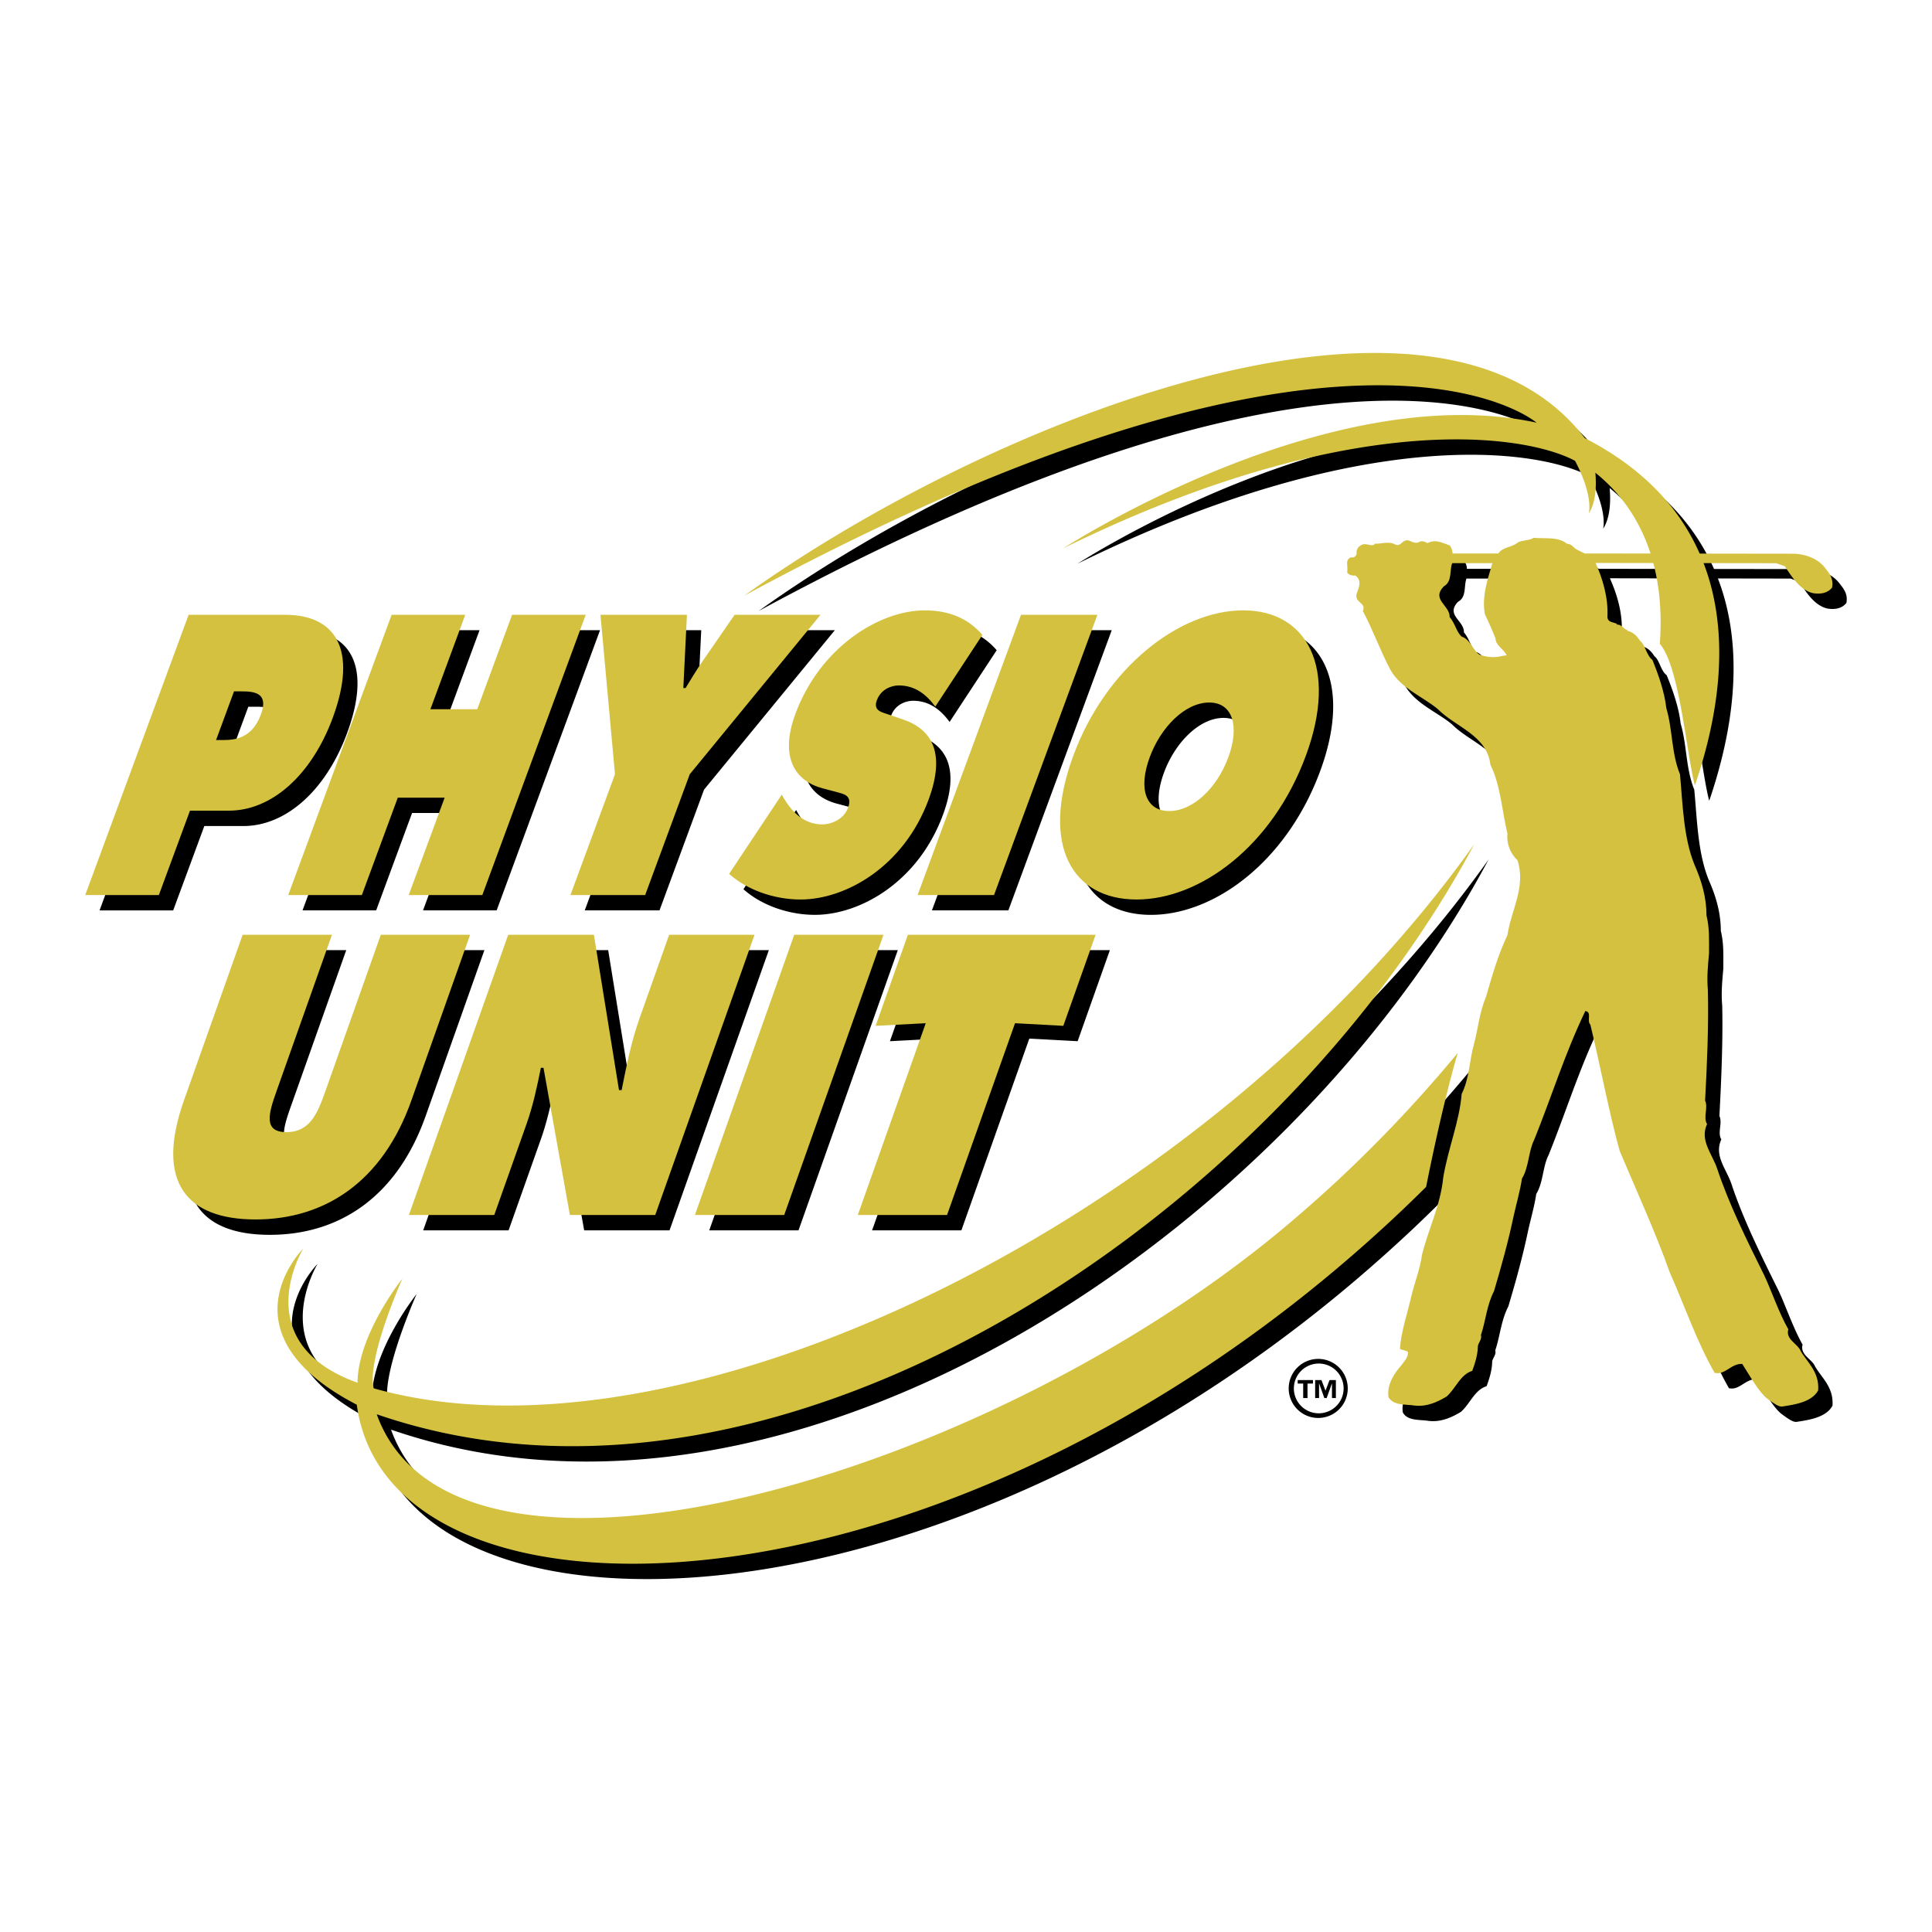
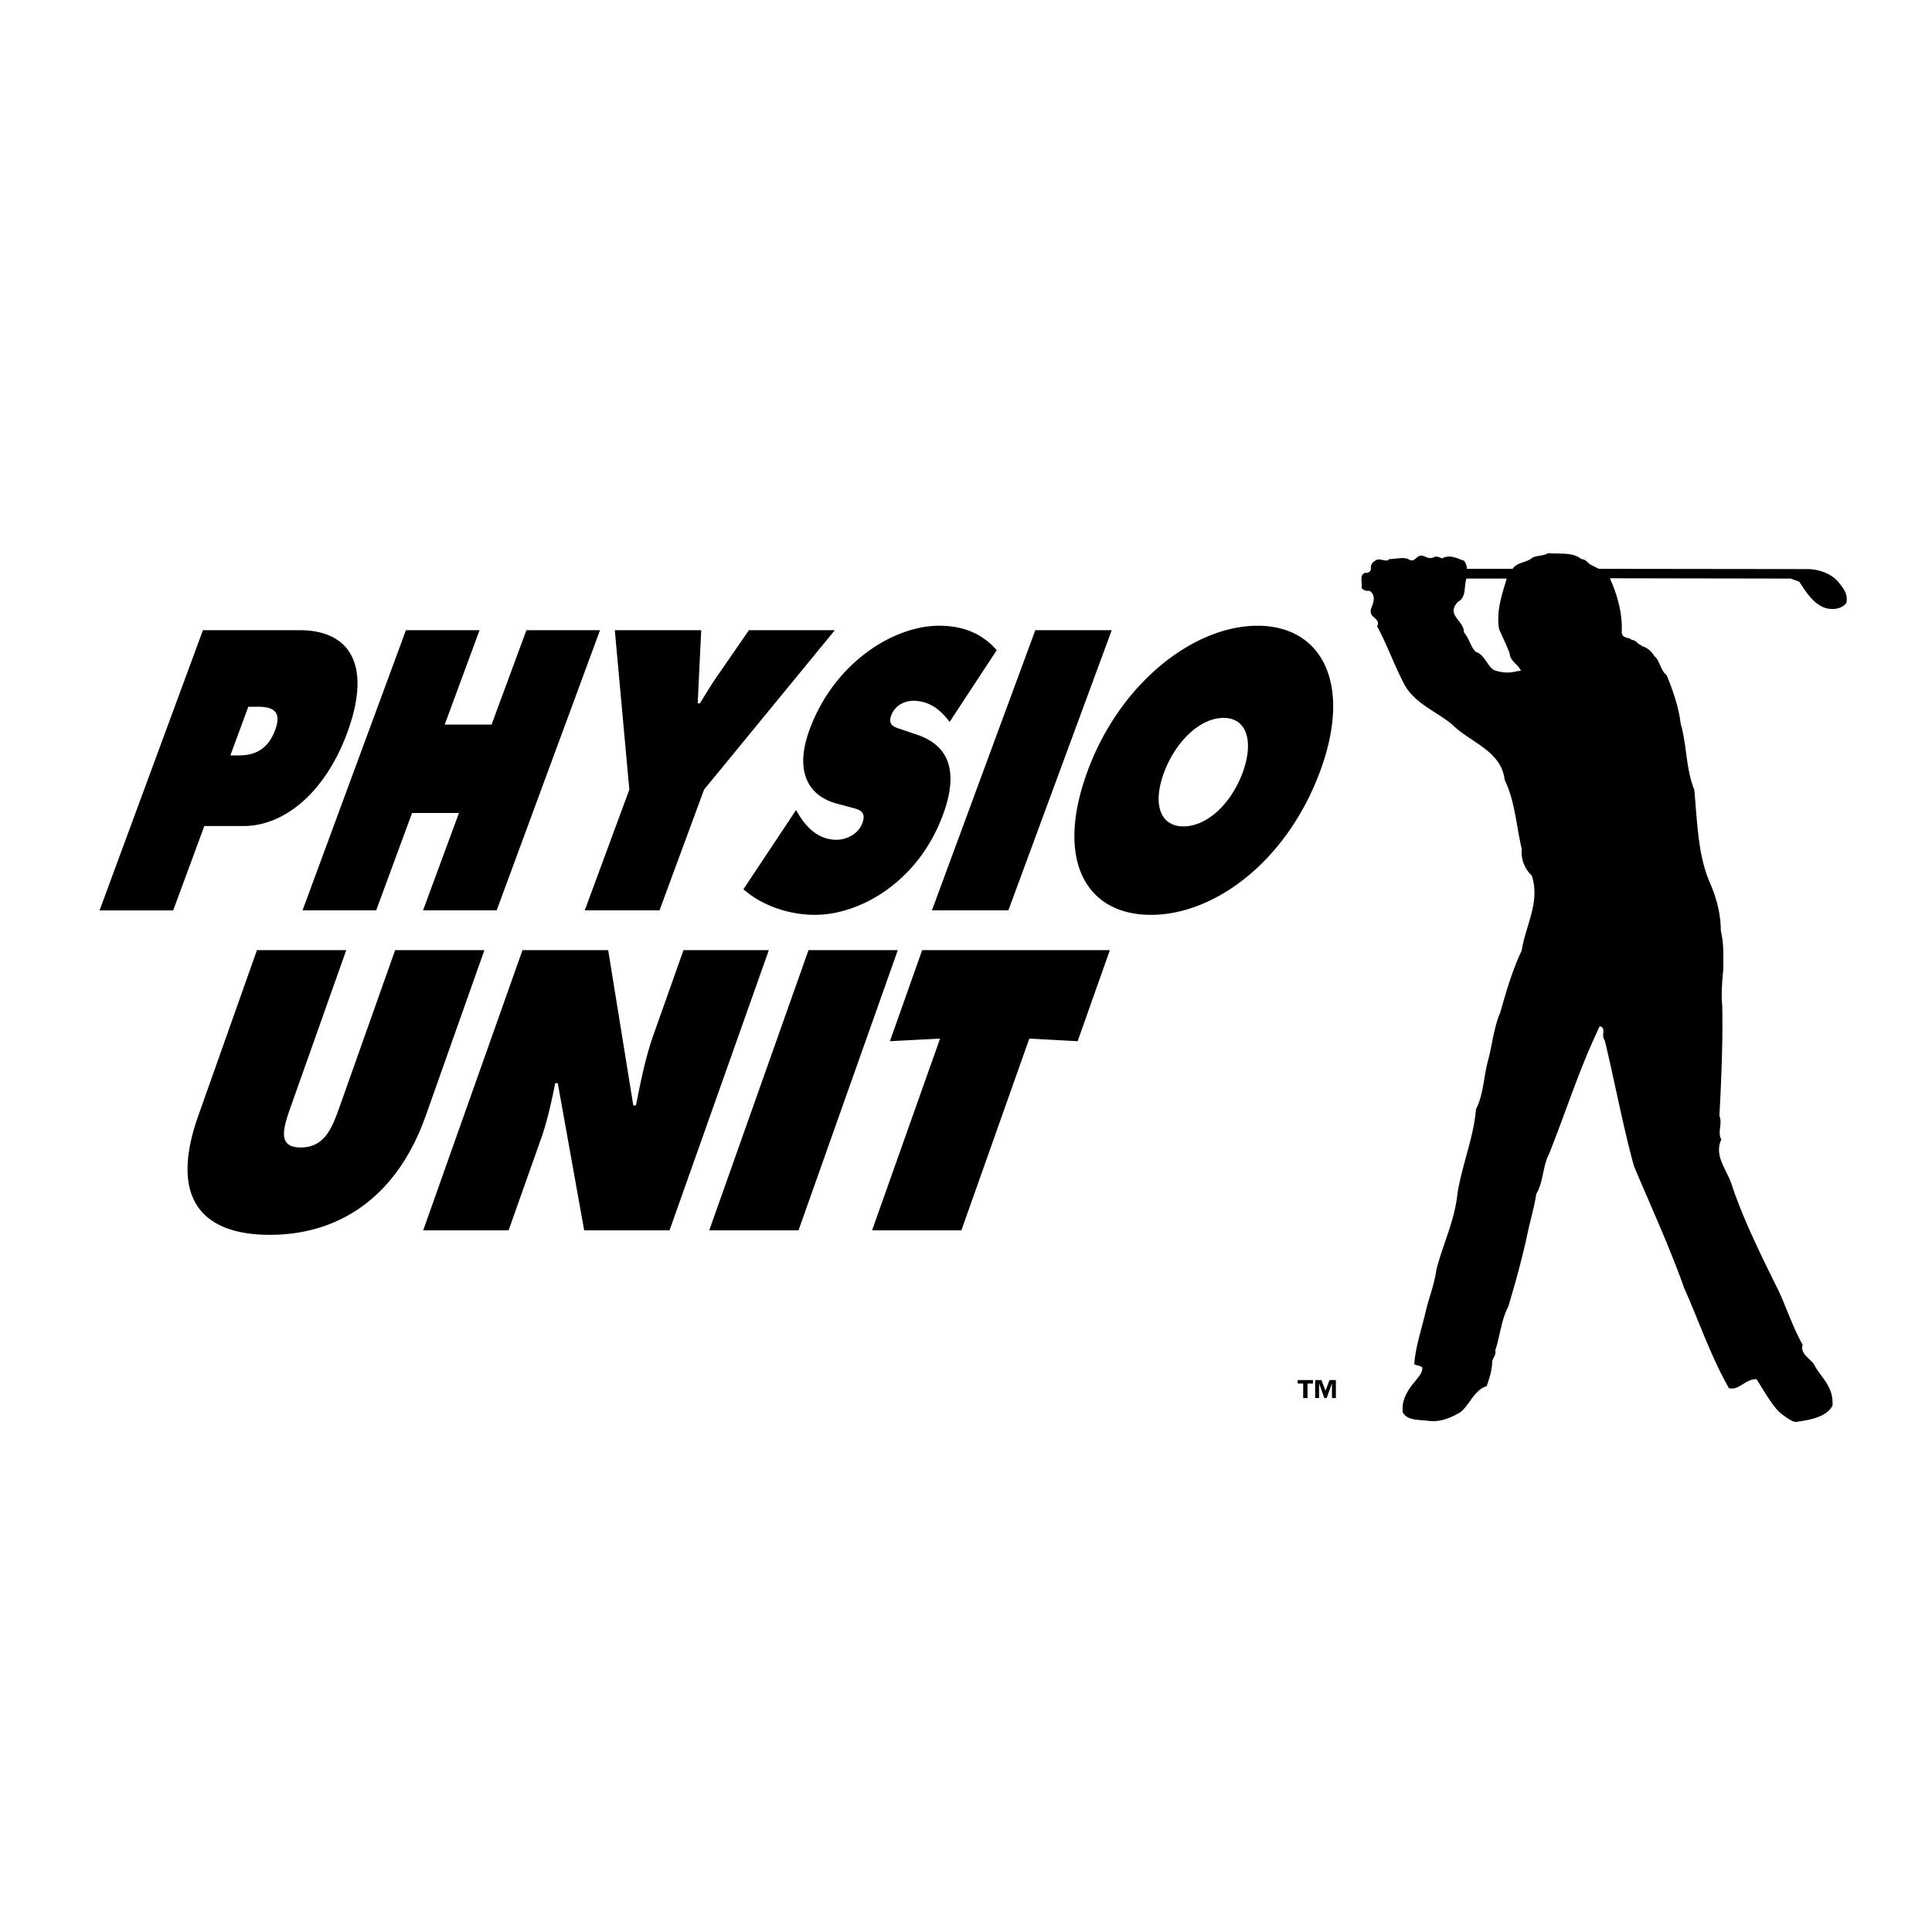
<svg xmlns="http://www.w3.org/2000/svg" width="2500" height="2500" viewBox="0 0 192.756 192.756">
  <g fill-rule="evenodd" clip-rule="evenodd">
-     <path fill="#fff" d="M0 0h192.756v192.756H0V0z" />
-     <path d="M146.867 106.583s-1.383 4.486-3.158 13.365a136.056 136.056 0 0 1-5.064 4.798c-44.183 39.944-98.472 40.643-101.621 16.935-13.803-7.146-5.341-15.577-5.341-15.577s-5.741 9.371 5.417 13.382c.043-4.846 4.47-10.383 4.47-10.383s-3.592 8.047-2.858 10.944c30.908 8.735 83.173-16.839 109.808-54.296-19.867 37.213-69.381 70.723-109.508 56.883 7.864 21.834 62.149 6.288 92.383-20.199 5.509-4.764 10.771-10.164 15.472-15.852zM170.529 79.894c-.832-3.08-1.521-11.855-3.504-14.126.506-6.715-1.258-12.916-6.43-17.072.264 2.939-.652 4.043-.652 4.043s.496-1.678-1.377-5.23c-5.244-2.781-22.711-5.186-51.039 8.719 0 0 26.328-17.046 47.207-12.521-3.398-2.64-23.854-12.632-79.052 17.258 24.636-17.644 69.019-35.099 83.863-15.718 13.971 7.158 15.863 20.361 10.984 34.647z" />
    <path d="M146.311 57.724c-.277.724.029 1.837-.836 2.311-1.283 1.337.613 1.867.584 3.063.559.643.67 1.478 1.197 1.952.865.252 1.172 1.475 1.811 1.811.811.278 1.535.306 2.256.111l.42-.056c-.279-.643-1.086-.95-1.115-1.7-.332-.865-.725-1.7-1.057-2.424-.338-1.864.361-3.675.75-5.068h-4.01zm11.447-1.952c.557.059.586.392 1.031.614l.732.365 20.883.026s2.018-.017 3.117 1.42c.389.508.863 1.03.697 1.951-.445.584-1.199.696-1.949.555-1.283-.333-2.088-1.642-2.756-2.672l-.865-.307-18.033-.03c.699 1.534 1.293 3.481 1.182 5.404.055.587.641.474.975.699l-.055.055c.555-.055.666.5 1.143.558-.029-.029-.055.026-.086.055.559.111.977.5 1.283 1.002.498.333.639 1.475 1.225 1.893.613 1.479 1.227 3.26 1.393 4.819.639 2.144.502 4.483 1.363 6.602.281 2.924.336 6.294 1.449 9.026.725 1.641 1.199 3.286 1.199 5.067.305 1.228.25 2.424.25 3.759-.111 1.309-.223 2.396-.111 3.678.082 3.481-.086 7.381-.279 11.029.334.698-.223 1.67.193 2.34-.75 1.615.504 2.953 1.004 4.429 1.17 3.537 2.982 7.188 4.707 10.669.697 1.476 1.449 3.704 2.395 5.375-.275 1.031.922 1.42 1.229 2.144.639 1.143 1.893 2.089 1.752 3.955-.639 1.172-2.33 1.417-3.609 1.612-.322 0-.627-.17-1.441-.771-.818-.603-1.742-2.262-2.523-3.488-1.115-.056-1.699 1.143-2.758.895-1.811-3.178-3.008-6.742-4.457-9.972-1.475-4.151-3.23-7.939-5.012-12.172-1.061-3.789-1.951-8.579-2.928-12.59-.387-.42.197-1.256-.498-1.366-2.062 4.29-3.316 8.411-5.098 12.84-.588 1.142-.531 2.758-1.227 3.873-.195 1.279-.559 2.506-.834 3.76-.529 2.535-1.254 5.126-1.953 7.462-.75 1.479-.805 2.898-1.309 4.402.141.447-.332.81-.307 1.198-.025.81-.277 1.614-.555 2.368-1.197.363-1.645 1.756-2.564 2.562-.891.529-1.979 1.058-3.256.892-.836-.138-2.062.029-2.537-.836-.195-1.252.615-2.421 1.283-3.175.303-.447.666-.724.666-1.309-.223-.222-.555-.167-.807-.336.111-1.697.752-3.563 1.143-5.264.277-1.223.861-2.673 1.057-4.121.643-2.591 1.842-4.901 2.117-7.717.504-2.95 1.617-5.57 1.838-8.328.781-1.561.754-3.257 1.227-4.957.389-1.448.559-3.229 1.199-4.709.582-2.032 1.197-4.202 2.143-6.18.363-2.48 1.867-4.793 1.002-7.466a3.196 3.196 0 0 1-1.002-2.646c-.527-2.199-.695-4.901-1.701-6.878-.33-2.953-3.477-3.763-5.262-5.57-1.475-1.228-3.674-2.062-4.705-3.899-1.031-1.922-1.701-3.9-2.758-5.877.418-.894-1.016-.796-.559-1.896.266-.629.389-1.253-.195-1.645-.334.03-.639-.056-.807-.303.111-.613-.25-1.253.363-1.504.307.055.498-.085.584-.363-.086-.363.141-.699.416-.835.445-.362 1.17.248 1.395-.17.584.029 1.254-.221 1.893 0 .779.532.779-.665 1.67-.248.227.111.529.222.811.111.277-.195.584-.084.891.081.779-.443 1.504 0 2.199.226.17.192.311.584.283.81h4.576c.418-.669 1.436-.617 1.967-1.116.445-.225 1.139-.167 1.557-.447 1.144.11 2.423-.142 3.314.582zM20.248 62.874h9.656c4.895 0 7.283 3.338 4.725 10.269-2.108 5.71-6.092 9.271-10.351 9.271h-3.892l-3.107 8.416H9.934l10.314-27.956zm2.735 12.494h.75c1.338 0 2.895-.297 3.727-2.559.809-2.187-.708-2.298-1.961-2.298h-.725l-1.791 4.857zM40.5 62.874h7.345l-3.475 9.417h4.675l3.476-9.417h7.345L49.551 90.829h-7.345l3.583-9.715h-4.676l-3.583 9.715h-7.346L40.5 62.874zM69.962 62.874l-.355 7.302h.221c.553-.888 1.074-1.778 1.668-2.629l3.225-4.673h8.572l-13.05 15.908-4.444 12.047H58.34l4.448-12.047-1.449-15.908h8.623zM79.426 80.817l.237.408c.842 1.41 2.059 2.561 3.815 2.561.751 0 2.099-.408 2.561-1.67.467-1.26-.496-1.37-1.122-1.557l-1.393-.372c-2.719-.705-4.361-3.038-2.745-7.414 2.447-6.637 8.35-10.344 12.916-10.344 2.391 0 4.305.777 5.746 2.443l-4.699 7.157c-.871-1.185-2.003-2.112-3.644-2.112-.67 0-1.766.333-2.19 1.482-.381 1.04.51 1.187 1.025 1.373l1.534.519c2.872.963 4.363 3.263 2.61 8.007-2.463 6.677-8.243 9.976-12.778 9.976-2.644 0-5.349-.966-7.127-2.558l5.254-7.899zM103.293 62.874h7.625l-10.314 27.955h-7.626l10.315-27.955zM131.717 76.924c-3.311 8.975-10.498 14.352-16.896 14.352-6.402 0-9.619-5.377-6.311-14.352 3.242-8.787 10.582-14.494 16.953-14.494s9.494 5.707 6.254 14.494zm-15.582.151c-1.178 3.188-.367 5.375 1.939 5.375 2.311 0 4.732-2.187 5.908-5.375 1.094-2.966.506-5.45-1.912-5.45-2.42 0-4.841 2.483-5.935 5.45zM48.328 94.797l-5.857 16.537c-2.892 8.155-8.693 11.865-15.553 11.865-6.858 0-10.03-3.71-7.14-11.865l5.858-16.537h8.908l-5.519 15.572c-.773 2.188-1.393 4.114.982 4.114 2.373 0 3.12-1.926 3.896-4.114l5.519-15.572h8.906zM52.129 94.797h8.55l2.506 15.497h.261c.47-2.337.933-4.745 1.775-7.118l2.97-8.379h8.516L66.8 122.752h-8.517l-2.633-14.681h-.257c-.392 1.926-.777 3.742-1.433 5.596l-3.218 9.085h-8.52l9.907-27.955zM80.665 94.797h8.909l-9.907 27.955h-8.906l9.904-27.955zM92.004 94.797h18.728l-3.216 9.084-4.821-.261-6.778 19.132h-8.909l6.782-19.132-5.002.261 3.216-9.084z" />
-     <path d="M145.441 105.049s-1.383 4.487-3.158 13.366a140.473 140.473 0 0 1-5.066 4.801c-44.181 39.943-98.47 40.642-101.619 16.932-13.807-7.146-5.342-15.577-5.342-15.577s-5.744 9.37 5.414 13.385c.042-4.85 4.474-10.386 4.474-10.386s-3.593 8.05-2.858 10.943c30.908 8.736 83.172-16.838 109.805-54.295-19.863 37.213-69.381 70.723-109.505 56.883 7.864 21.834 62.147 6.288 92.38-20.199 5.514-4.764 10.77-10.166 15.475-15.853zM169.1 78.36c-.83-3.081-1.518-11.855-3.502-14.126.502-6.716-1.26-12.916-6.428-17.07.262 2.94-.656 4.04-.656 4.04s.5-1.678-1.373-5.231c-5.244-2.777-22.711-5.185-51.039 8.719 0 0 26.326-17.044 47.209-12.521-3.404-2.64-23.854-12.632-79.054 17.258 24.636-17.644 69.019-35.099 83.859-15.718 13.972 7.164 15.863 20.363 10.984 34.649z" fill="#d4c140" />
-     <path d="M144.885 56.19c-.281.725.025 1.837-.836 2.313-1.283 1.335.609 1.864.584 3.064.557.639.668 1.475 1.197 1.948.861.25 1.168 1.474 1.811 1.811.807.278 1.531.307 2.256.111l.418-.056c-.277-.64-1.088-.946-1.113-1.7-.336-.862-.725-1.697-1.061-2.421-.332-1.867.361-3.678.754-5.071h-4.01v.001zm11.445-1.947c.559.055.586.388 1.031.61l.734.366 20.879.026s2.023-.017 3.119 1.42c.389.509.865 1.03.697 1.951-.445.584-1.197.696-1.951.555-1.277-.333-2.088-1.642-2.758-2.672l-.861-.307-18.031-.026c.695 1.53 1.293 3.478 1.182 5.404.055.584.639.473.973.694l-.057.056c.559-.056.67.502 1.143.558-.025-.029-.055.026-.08.055.553.111.971.5 1.277 1.002.504.333.643 1.475 1.229 1.894.611 1.478 1.223 3.259 1.393 4.819.639 2.144.498 4.484 1.363 6.602.277 2.924.334 6.294 1.449 9.026.725 1.642 1.197 3.286 1.197 5.067.307 1.228.252 2.424.252 3.763-.115 1.309-.227 2.395-.115 3.674.086 3.482-.08 7.382-.277 11.03.334.697-.221 1.674.197 2.339-.754 1.616.498 2.953 1.002 4.432 1.17 3.537 2.979 7.186 4.707 10.667.695 1.476 1.445 3.703 2.396 5.375-.281 1.03.916 1.419 1.223 2.143.643 1.143 1.896 2.093 1.756 3.956-.641 1.171-2.33 1.416-3.613 1.612-.322 0-.621-.17-1.441-.771-.816-.604-1.742-2.262-2.521-3.484-1.113-.06-1.697 1.141-2.758.891-1.812-3.176-3.008-6.742-4.455-9.973-1.477-4.151-3.232-7.938-5.016-12.172-1.057-3.788-1.947-8.578-2.922-12.589-.393-.418.193-1.253-.504-1.367-2.059 4.291-3.316 8.412-5.098 12.841-.584 1.142-.527 2.758-1.223 3.873-.197 1.282-.559 2.506-.836 3.759-.531 2.535-1.256 5.127-1.951 7.467-.75 1.475-.807 2.895-1.309 4.398.141.446-.336.809-.307 1.197-.029.81-.277 1.615-.559 2.369-1.197.363-1.641 1.756-2.561 2.562-.891.529-1.979 1.061-3.26.891-.836-.137-2.061.029-2.533-.835-.195-1.253.611-2.421 1.279-3.175.307-.444.67-.725.67-1.31-.223-.222-.559-.166-.811-.332.115-1.7.754-3.567 1.143-5.268.281-1.224.865-2.672 1.061-4.12.641-2.591 1.838-4.901 2.119-7.715.498-2.953 1.615-5.57 1.836-8.327.779-1.56.75-3.26 1.227-4.96.389-1.448.555-3.23 1.197-4.706.586-2.033 1.199-4.206 2.145-6.183.361-2.48 1.867-4.791 1.002-7.466-.695-.639-1.113-1.645-1.002-2.646-.529-2.199-.697-4.9-1.699-6.878-.334-2.954-3.482-3.759-5.264-5.571-1.479-1.227-3.678-2.062-4.709-3.899-1.031-1.922-1.697-3.9-2.758-5.876.418-.892-1.014-.796-.555-1.896.262-.629.389-1.253-.195-1.642-.336.027-.643-.056-.809-.306.109-.613-.252-1.253.361-1.504.307.054.504-.085.584-.363-.08-.363.141-.698.418-.835.447-.363 1.172.25 1.393-.167.588.026 1.254-.226 1.896 0 .779.528.779-.669 1.672-.252.221.111.527.222.805.111.281-.195.588-.085.895.085.779-.447 1.5 0 2.199.222.166.195.309.587.281.809h4.578c.418-.668 1.436-.614 1.963-1.116.447-.222 1.143-.167 1.561-.447 1.143.111 2.424-.139 3.315.585zM18.819 61.34h9.656c4.898 0 7.283 3.338 4.725 10.272-2.104 5.707-6.089 9.267-10.347 9.267h-3.897l-3.106 8.419H8.504L18.819 61.34zm2.738 12.494h.75c1.334 0 2.891-.297 3.727-2.559.807-2.187-.711-2.297-1.961-2.297h-.725l-1.791 4.856zM39.073 61.34h7.345l-3.475 9.417h4.673l3.475-9.417h7.346L48.123 89.298h-7.346l3.586-9.714h-4.676l-3.583 9.714h-7.346L39.073 61.34zM68.536 61.34l-.359 7.307h.222c.551-.892 1.074-1.783 1.667-2.634l3.227-4.673h8.569L68.817 77.248l-4.448 12.051h-7.456l4.444-12.051-1.448-15.908h8.627zM77.996 79.287l.239.408c.845 1.406 2.062 2.558 3.814 2.558.75 0 2.098-.408 2.565-1.67.464-1.26-.496-1.371-1.123-1.557l-1.393-.368c-2.719-.705-4.36-3.041-2.748-7.417 2.451-6.637 8.354-10.344 12.915-10.344 2.396 0 4.305.777 5.75 2.448L93.313 70.5c-.869-1.188-2.001-2.114-3.642-2.114-.669 0-1.766.333-2.189 1.484-.386 1.038.508 1.185 1.024 1.371l1.534.519c2.871.963 4.359 3.264 2.61 8.008-2.464 6.676-8.246 9.976-12.782 9.976-2.643 0-5.349-.963-7.124-2.559l5.252-7.898zM101.865 61.34h7.623L99.174 89.298h-7.623l10.314-27.958zM130.287 75.394c-3.309 8.971-10.496 14.349-16.896 14.349-6.398 0-9.619-5.378-6.307-14.349 3.24-8.788 10.578-14.499 16.951-14.499s9.496 5.711 6.252 14.499zm-15.576.147c-1.18 3.188-.373 5.377 1.938 5.377s4.73-2.189 5.906-5.377c1.096-2.966.51-5.45-1.912-5.45s-4.84 2.484-5.932 5.45zM46.901 93.263l-5.86 16.538c-2.888 8.157-8.689 11.864-15.548 11.864-6.86 0-10.032-3.707-7.144-11.864l5.86-16.538h8.909L27.6 108.835c-.776 2.189-1.393 4.118.979 4.118s3.123-1.929 3.896-4.118l5.518-15.572h8.908zM50.703 93.263h8.549l2.506 15.5h.261c.47-2.336.934-4.748 1.772-7.12l2.969-8.38h8.52l-9.907 27.956h-8.516l-2.633-14.682h-.262c-.391 1.929-.773 3.743-1.429 5.601l-3.221 9.081h-8.516l9.907-27.956zM79.24 93.263h8.907l-9.906 27.956h-8.909l9.908-27.956zM90.579 93.263h18.728l-3.221 9.085-4.816-.262-6.782 19.133h-8.905l6.778-19.133-5 .262 3.218-9.085z" fill="#d4c140" />
    <path d="M133.283 139.482h-.391v-1.445h-.01l-.52 1.445h-.232l-.518-1.445h-.01v1.445h-.389v-1.792h.629l.404 1.061.402-1.061h.633v1.792h.002zm-2.287-1.445h-.545v1.445h-.432v-1.445h-.547v-.347h1.523v.347h.001z" />
-     <path d="M131.521 141.005a2.482 2.482 0 1 0 0-4.963 2.482 2.482 0 0 0 0 4.963zm0 .465a2.946 2.946 0 1 0-.002-5.892 2.946 2.946 0 0 0 .002 5.892z" />
  </g>
</svg>